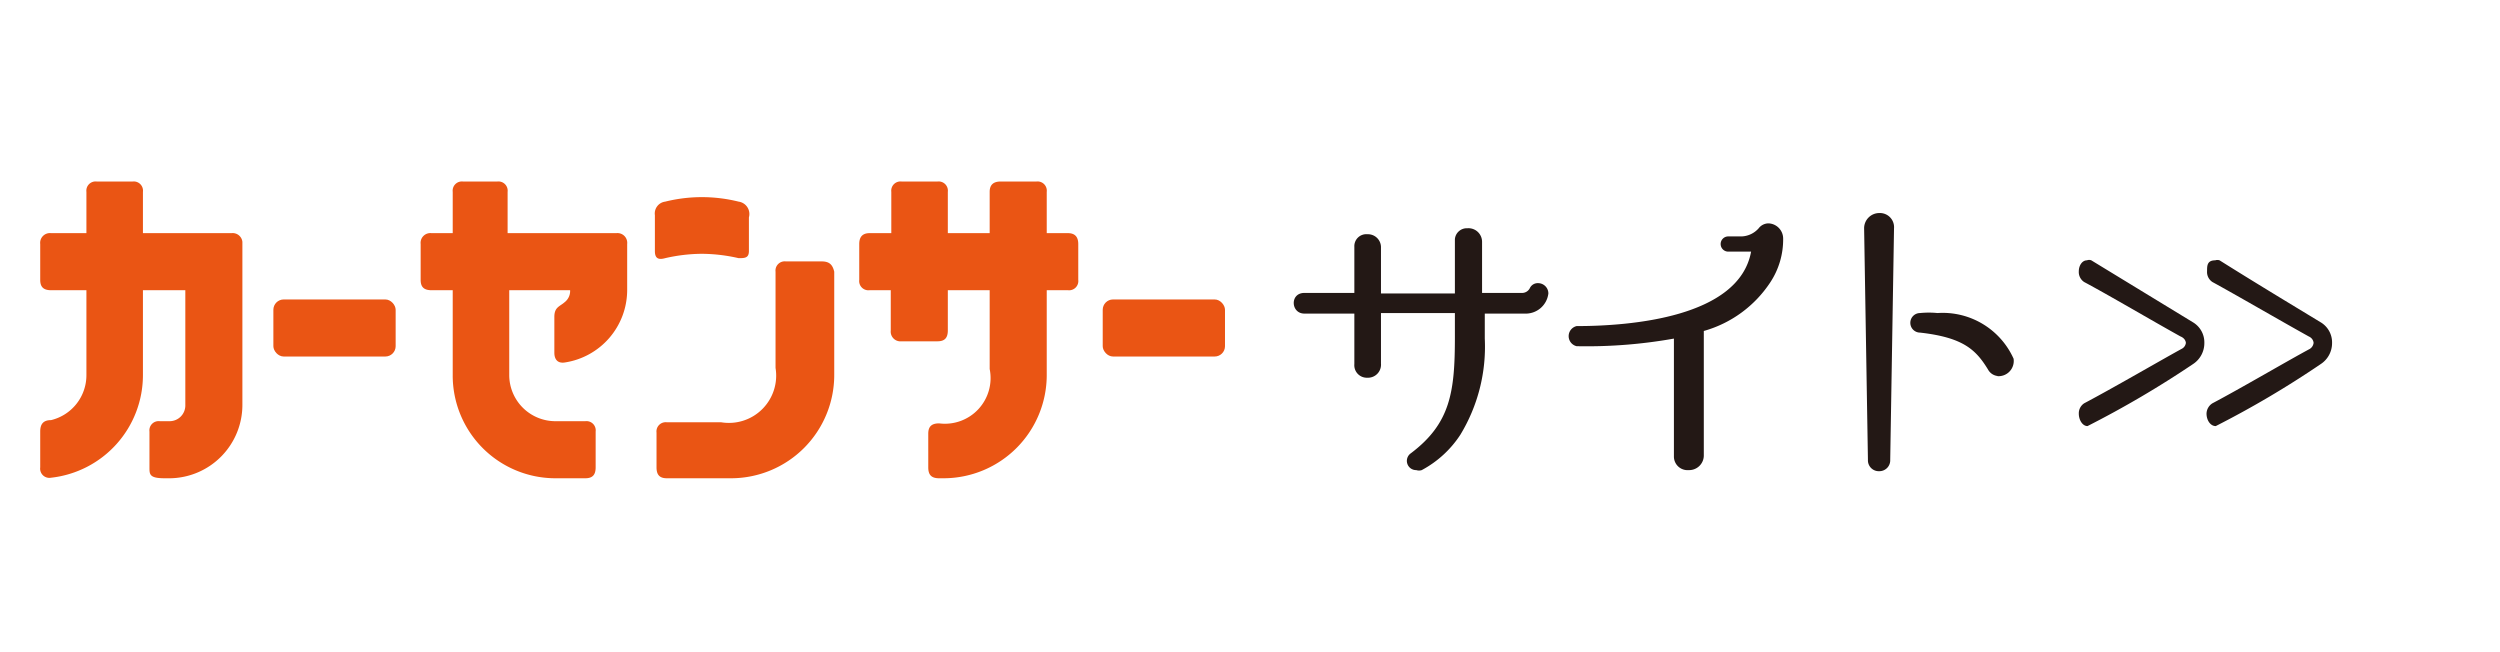
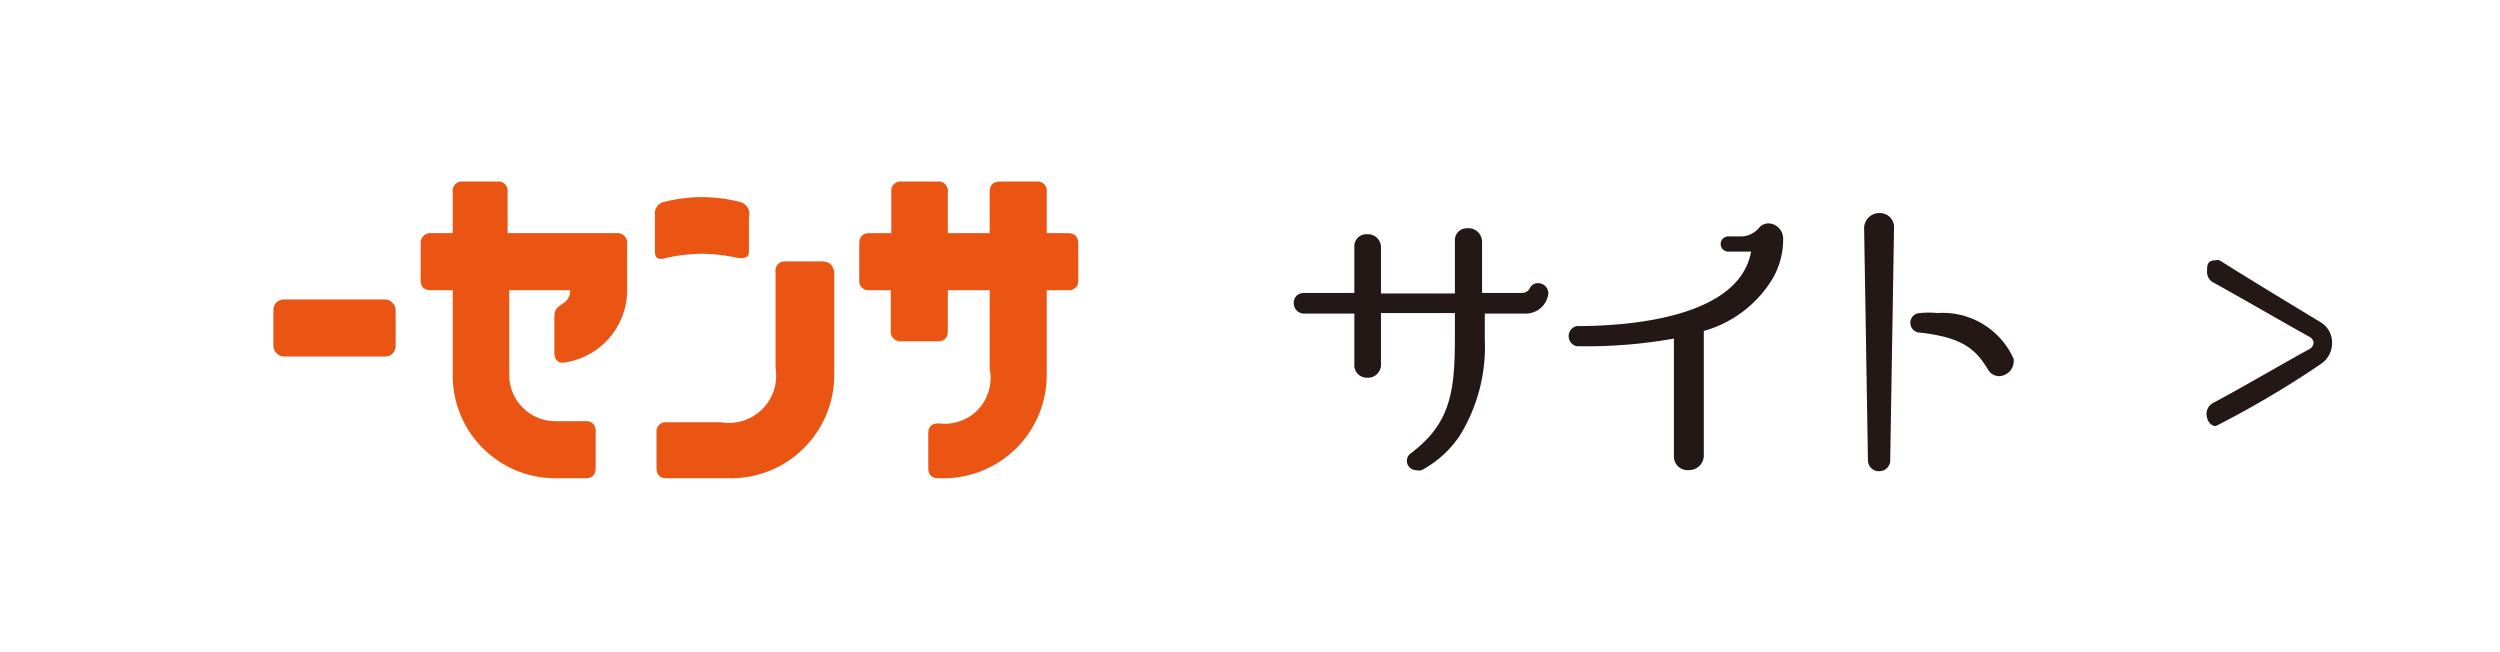
<svg xmlns="http://www.w3.org/2000/svg" viewBox="0 0 46 12">
  <defs>
    <style>.cls-1{fill:#ea5514;}.cls-2{fill:#231815;}</style>
  </defs>
  <title>business-link01</title>
  <g id="レイヤー_2" data-name="レイヤー 2">
    <rect class="cls-1" x="5.03" y="5.51" width="2.25" height="1.05" rx="0.19" />
-     <rect class="cls-1" x="20.29" y="5.51" width="2.25" height="1.05" rx="0.19" />
    <path class="cls-1" d="M15.12,4.81h-.66a.17.17,0,0,0-.19.19V6.77a.87.87,0,0,1-1,1h-1a.17.17,0,0,0-.19.19V8.6c0,.14.06.2.19.2h1.19a1.9,1.9,0,0,0,1.89-1.9V5C15.32,4.87,15.26,4.81,15.12,4.81Z" />
    <path class="cls-1" d="M19.65,4.29h-.39V3.53a.17.17,0,0,0-.19-.19h-.66c-.13,0-.2.06-.2.19v.76h-.77V3.53a.17.17,0,0,0-.19-.19h-.66a.17.17,0,0,0-.19.19v.76H16c-.13,0-.19.07-.19.2v.66a.17.17,0,0,0,.19.19h.39v.74a.18.18,0,0,0,.2.2h.66c.13,0,.19-.06.19-.2V5.34h.77V6.79a.84.84,0,0,1-.93,1c-.14,0-.2.06-.2.19V8.6c0,.14.06.2.2.2h.09a1.9,1.9,0,0,0,1.89-1.9V5.34h.39a.17.17,0,0,0,.19-.19V4.49C19.84,4.36,19.78,4.29,19.65,4.29Z" />
-     <path class="cls-1" d="M4.26,4.29H2.63V3.53a.17.17,0,0,0-.19-.19H1.78a.17.17,0,0,0-.19.19v.76H.94a.18.18,0,0,0-.2.2v.66c0,.13.06.19.2.19h.65V6.9a.85.85,0,0,1-.65.83h0c-.14,0-.2.07-.2.21V8.6a.17.17,0,0,0,.2.19A1.9,1.9,0,0,0,2.63,6.9V5.34h.78V7.45a.29.29,0,0,1-.29.3H2.94a.17.17,0,0,0-.19.19V8.6c0,.13,0,.2.28.2h.11A1.35,1.35,0,0,0,4.46,7.45v-3A.18.18,0,0,0,4.26,4.29Z" />
    <path class="cls-1" d="M11.34,4.29h-2V3.53a.17.17,0,0,0-.19-.19H8.52a.17.17,0,0,0-.19.19v.76H7.94a.18.18,0,0,0-.2.2v.66c0,.13.06.19.2.19h.39V6.9a1.89,1.89,0,0,0,1.89,1.9h.55c.13,0,.19-.06.19-.2V7.94a.17.17,0,0,0-.19-.19h-.55a.85.85,0,0,1-.85-.85V5.34h1.12a.26.26,0,0,1-.1.22h0c-.09.08-.19.09-.19.27v.66c0,.11.05.2.19.18h0a1.35,1.35,0,0,0,1.15-1.33V4.49A.18.18,0,0,0,11.34,4.29Z" />
    <path class="cls-1" d="M13.59,3.71a2.8,2.8,0,0,0-1.35,0,.22.22,0,0,0-.19.25v.66c0,.15.08.16.19.13a3.07,3.07,0,0,1,.67-.08h0a3.08,3.08,0,0,1,.68.08c.11,0,.19,0,.19-.13V4A.23.23,0,0,0,13.59,3.71Z" />
    <path class="cls-2" d="M28,5.39a.16.16,0,0,0,.15-.09.16.16,0,0,1,.15-.09.19.19,0,0,1,.19.19.42.42,0,0,1-.44.37h-.73v.46A3.12,3.12,0,0,1,26.87,8a1.94,1.94,0,0,1-.71.65.16.16,0,0,1-.1,0,.17.17,0,0,1-.1-.31c.73-.55.81-1.13.81-2.14V5.76H25.41v.93a.24.24,0,0,1-.25.26.23.23,0,0,1-.24-.25V5.77H24c-.25,0-.27-.38,0-.38h.92V4.54a.22.22,0,0,1,.24-.23.24.24,0,0,1,.25.25V5.4h1.36v-1A.22.22,0,0,1,27,4.2a.25.25,0,0,1,.27.25v.94Z" />
    <path class="cls-2" d="M32.05,4.35a.44.44,0,0,0,.31-.15.23.23,0,0,1,.18-.09.28.28,0,0,1,.27.28,1.43,1.43,0,0,1-.24.81,2.17,2.17,0,0,1-1.22.89l0,2.3a.27.27,0,0,1-.28.26.25.25,0,0,1-.27-.25l0-2.17a9.12,9.12,0,0,1-1.79.14.19.19,0,0,1,0-.37C30,6,32,5.84,32.22,4.63H31.8a.14.14,0,0,1,0-.28Z" />
    <path class="cls-2" d="M34.78,8.46a.2.2,0,0,1-.2.21.2.2,0,0,1-.21-.21L34.3,4.21a.28.28,0,0,1,.28-.29.26.26,0,0,1,.27.28Zm2-1.54a.23.23,0,0,1-.2-.12c-.22-.36-.45-.59-1.25-.68a.18.18,0,0,1,0-.36,1.62,1.62,0,0,1,.32,0,1.43,1.43,0,0,1,1.4.84A.28.28,0,0,1,36.74,6.92Z" />
-     <path class="cls-2" d="M38.41,7.84c-.09,0-.16-.11-.16-.23a.22.22,0,0,1,.1-.19c.53-.28,1.39-.78,1.79-1a.14.14,0,0,0,.08-.11s0-.08-.1-.12c-.54-.3-1.32-.76-1.77-1a.22.22,0,0,1-.1-.2c0-.1.06-.2.15-.2a.11.11,0,0,1,.08,0l1.87,1.14a.43.43,0,0,1,.21.38.46.46,0,0,1-.21.39A18.33,18.33,0,0,1,38.41,7.84Z" />
    <path class="cls-2" d="M40.77,7.84c-.1,0-.17-.11-.17-.23a.23.23,0,0,1,.11-.19c.53-.28,1.38-.78,1.79-1a.15.15,0,0,0,.07-.11s0-.08-.09-.12c-.54-.3-1.33-.76-1.77-1a.22.22,0,0,1-.1-.2c0-.1,0-.2.15-.2a.13.13,0,0,1,.08,0c.62.39,1.25.77,1.86,1.14a.43.43,0,0,1,.21.38.46.46,0,0,1-.21.39A17.72,17.72,0,0,1,40.77,7.84Z" />
  </g>
</svg>